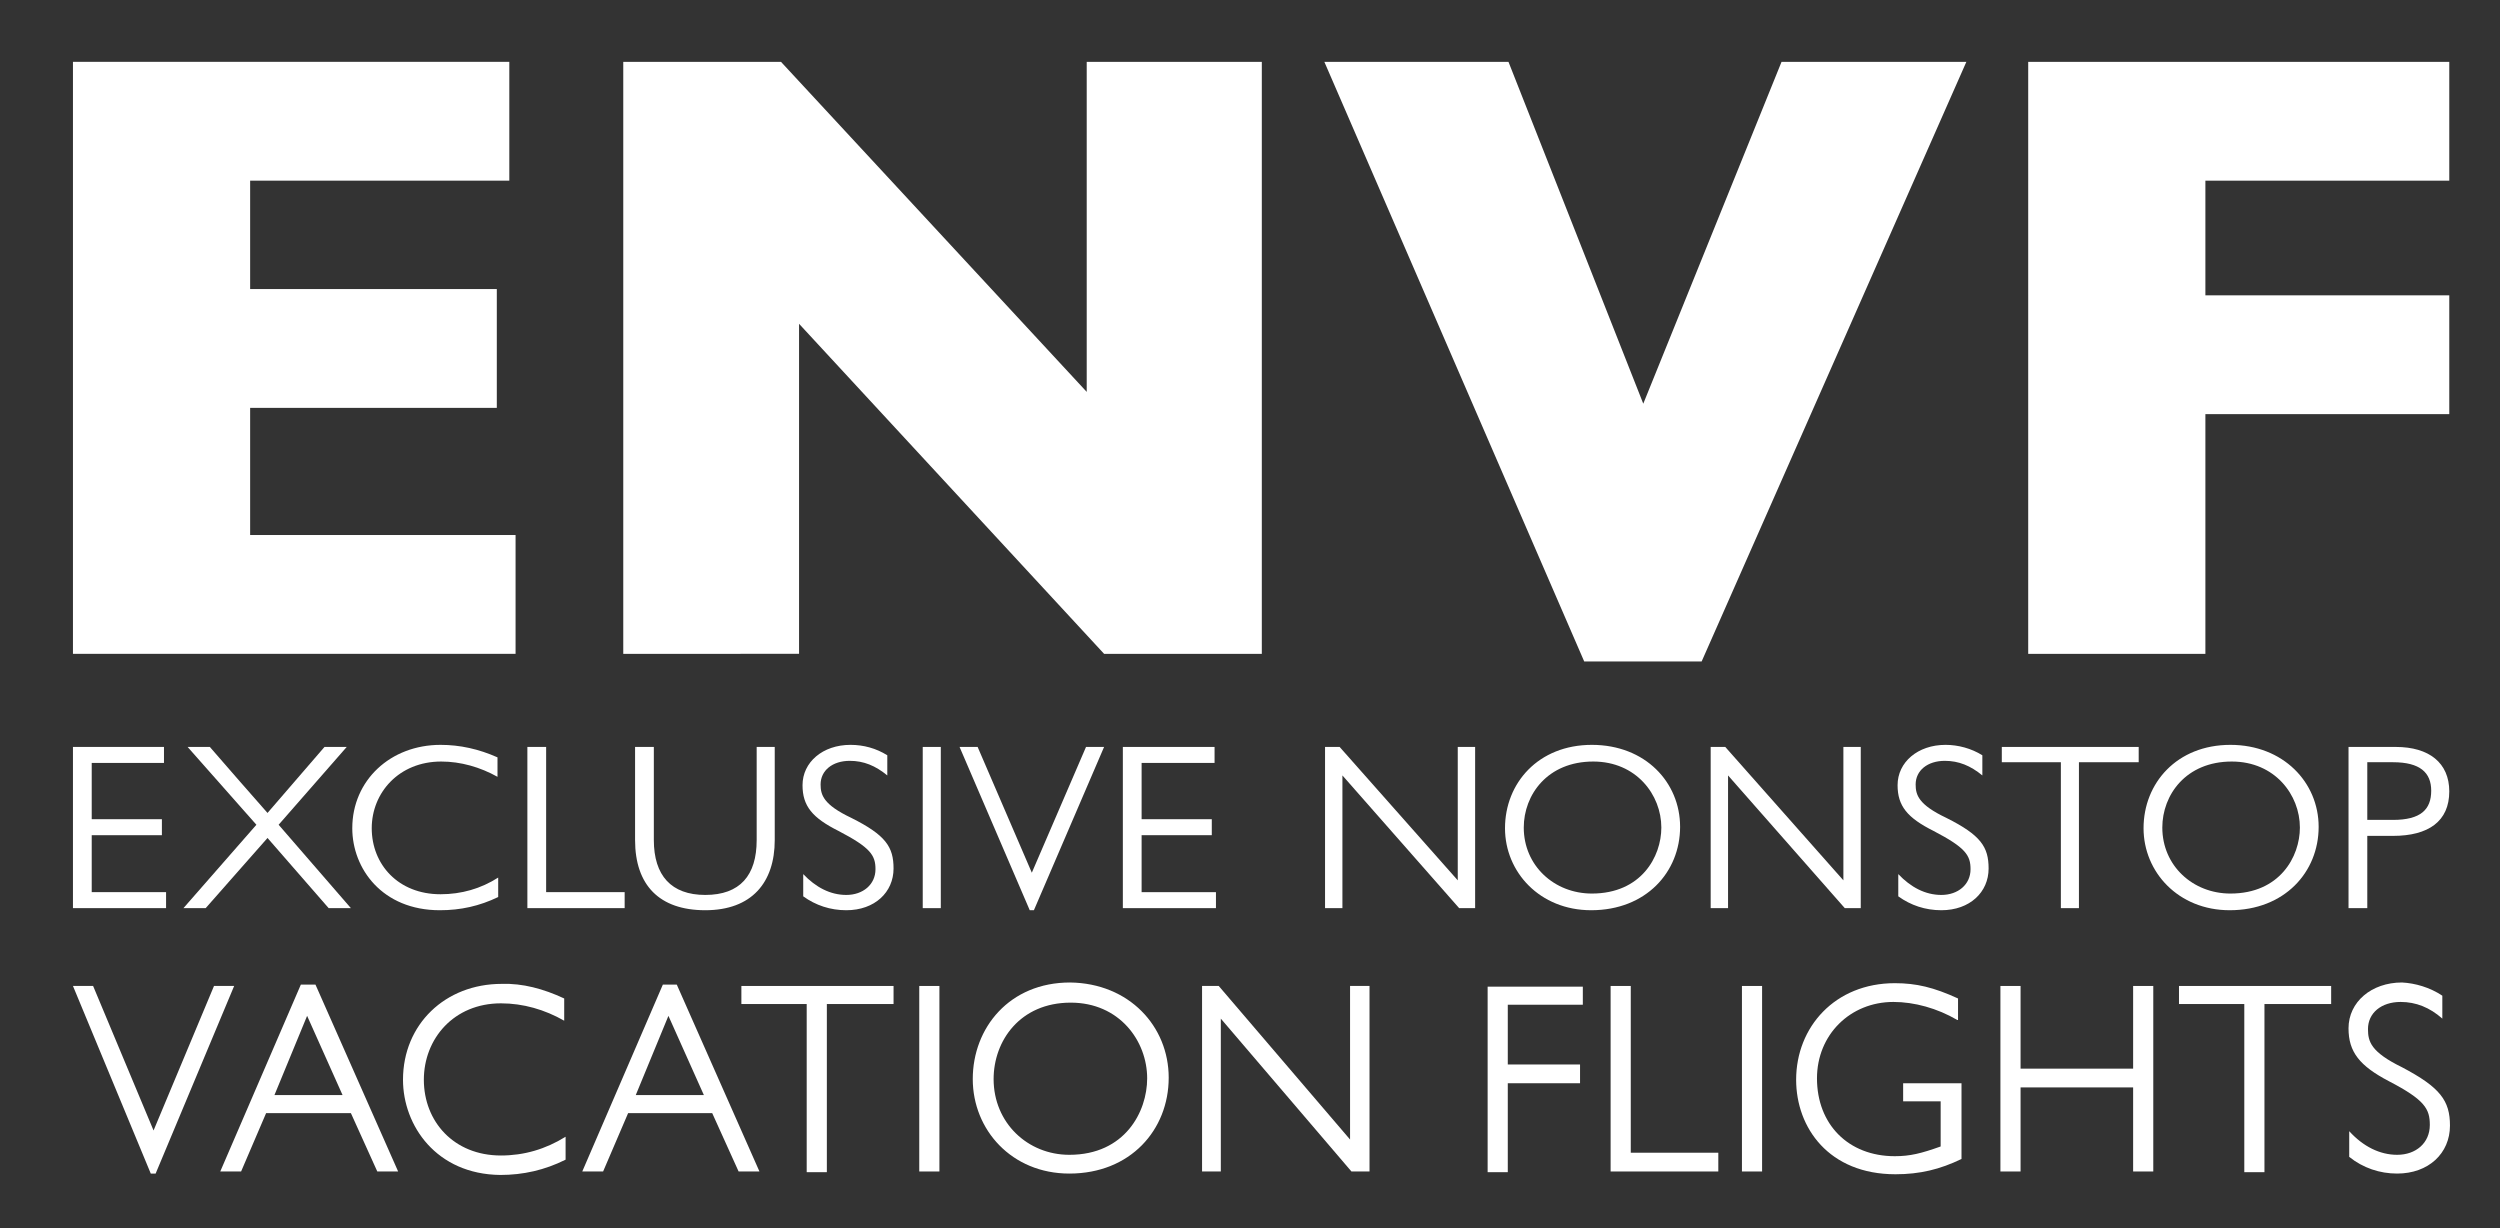
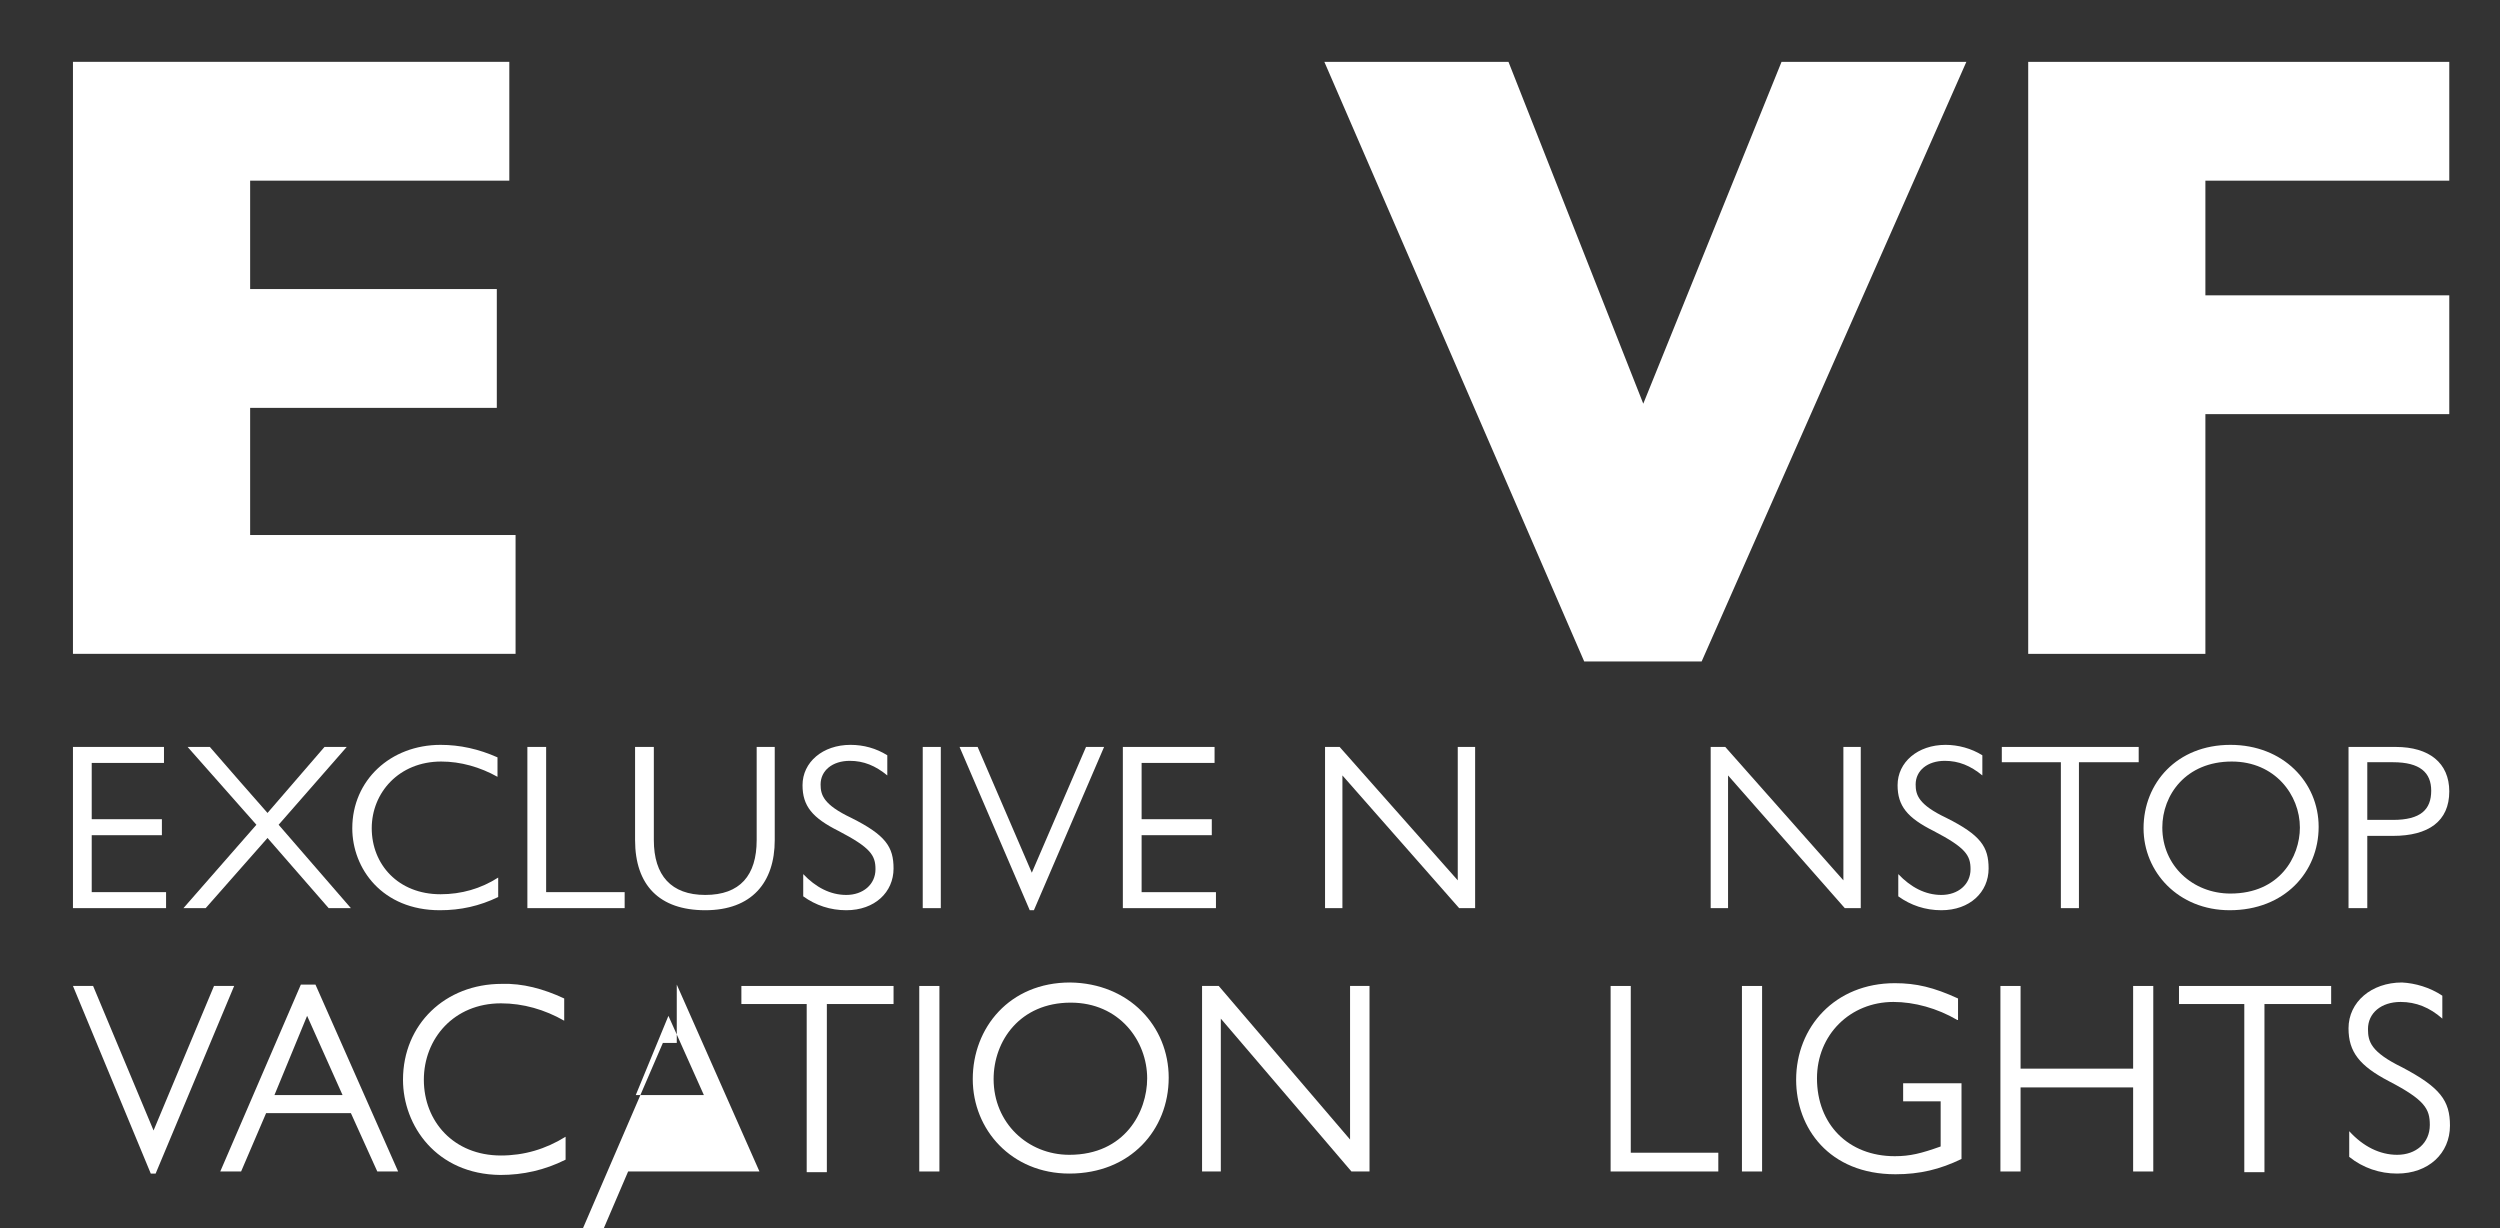
<svg xmlns="http://www.w3.org/2000/svg" version="1.1" id="Layer_1" x="0px" y="0px" viewBox="0 0 359.8 176.8" style="enable-background:new 0 0 359.8 176.8;" xml:space="preserve">
  <rect x="0" y="0" width="359.8" height="176.8" fill="#333333" stroke="none" />
  <style type="text/css">
	.st0{fill:#FFFFFF;}
</style>
  <g>
    <path class="st0" d="M73.3,8.9V26H36v15.6h35.5v17.1H36V77h38.2v17.1H10.5V8.9H73.3z" />
-     <path class="st0" d="M112.4,8.9l44,47.5V8.9h25.2v85.2h-22.7L115,46.6v47.5H89.7V8.9H112.4z" />
    <path class="st0" d="M217.1,8.9l19.4,49.2l19.9-49.2h26.6l-38.1,86.3h-16.9L190.6,8.9H217.1z" />
    <path class="st0" d="M352.5,8.9V26h-35.1v16.5h35.1v17.1h-35.1v34.5h-25.5V8.9H352.5z" />
  </g>
  <g>
    <path class="st0" d="M23.6,107.5v2.3H13.2v8.1h10.1v2.3H13.2v8.2h10.7v2.3H10.5v-23.2H23.6z" />
    <path class="st0" d="M30.2,107.5c3.8,4.4,4.8,5.5,8.3,9.5c2.5-2.9,5.1-5.9,8.2-9.5h3.2l-9.8,11.2l10.4,12h-3.2l-8.8-10.1l-8.9,10.1   h-3.2l10.5-12L27,107.5H30.2z" />
    <path class="st0" d="M71.6,109v2.8c-2.5-1.4-5.3-2.2-8.1-2.2c-6.1,0-10,4.5-10,9.6c0,5.2,3.8,9.5,9.9,9.5c3,0,5.8-0.8,8.3-2.4v2.8   c-2.7,1.3-5.4,1.9-8.4,1.9c-8.3,0-12.6-6-12.6-11.8c0-6.9,5.5-12,12.7-12C66.2,107.2,68.9,107.8,71.6,109z" />
    <path class="st0" d="M78.6,107.5v20.9h11.3v2.3H75.9v-23.2H78.6z" />
    <path class="st0" d="M94.1,107.5v13.4c0,5.1,2.5,7.9,7.4,7.9c5,0,7.4-2.8,7.4-7.9v-13.4h2.6v13.4c0,6.1-3.3,10.1-10,10.1   c-6.6,0-10.1-3.6-10.1-10.1v-13.4H94.1z" />
    <path class="st0" d="M127.7,108.7v2.9c-1.7-1.4-3.4-2.1-5.4-2.1c-2.5,0-4.2,1.4-4.2,3.4c0,1.5,0.4,2.9,4.4,4.8   c5,2.5,6.1,4.2,6.1,7.3c0,3.4-2.7,6-6.8,6c-2.3,0-4.4-0.7-6.2-2v-3.2c1.8,1.9,3.9,3,6.2,3c2.4,0,4.2-1.5,4.2-3.7   c0-2-0.7-3.1-5.3-5.5c-3.8-1.9-5.2-3.6-5.2-6.6c0-3.3,2.9-5.8,6.9-5.8C124.3,107.2,126.1,107.7,127.7,108.7z" />
    <path class="st0" d="M135.4,107.5v23.2h-2.6v-23.2H135.4z" />
    <path class="st0" d="M138.1,107.5h2.6l7.8,18.1h0l7.8-18.1h2.6l-10.1,23.5h-0.6L138.1,107.5z" />
    <path class="st0" d="M174.8,107.5v2.3h-10.5v8.1h10.1v2.3h-10.1v8.2h10.7v2.3h-13.4v-23.2H174.8z" />
    <path class="st0" d="M192.8,107.5l17,19.2v-19.2h2.5v23.2h-2.3l-16.8-19.1v19.1h-2.5v-23.2H192.8z" />
-     <path class="st0" d="M241.8,119c0,6.5-4.9,12-12.8,12c-7.4,0-12.4-5.5-12.4-11.8c0-6.5,4.8-12,12.5-12   C236.8,107.2,241.8,112.6,241.8,119z M219.3,119.1c0,5.5,4.4,9.5,9.8,9.5c7.1,0,10-5.3,10-9.5c0-4.7-3.6-9.5-9.8-9.5   C222.7,109.6,219.3,114.4,219.3,119.1z" />
    <path class="st0" d="M248.3,107.5l17,19.2v-19.2h2.5v23.2h-2.3l-16.8-19.1v19.1h-2.5v-23.2H248.3z" />
    <path class="st0" d="M285.3,108.7v2.9c-1.7-1.4-3.4-2.1-5.4-2.1c-2.5,0-4.2,1.4-4.2,3.4c0,1.5,0.4,2.9,4.4,4.8   c5,2.5,6.1,4.2,6.1,7.3c0,3.4-2.7,6-6.8,6c-2.3,0-4.4-0.7-6.2-2v-3.2c1.8,1.9,3.9,3,6.2,3c2.4,0,4.2-1.5,4.2-3.7   c0-2-0.7-3.1-5.3-5.5c-3.8-1.9-5.2-3.6-5.2-6.6c0-3.3,2.9-5.8,6.9-5.8C281.8,107.2,283.7,107.7,285.3,108.7z" />
    <path class="st0" d="M307.8,107.5v2.2h-8.6v21h-2.6v-21h-8.5v-2.2H307.8z" />
    <path class="st0" d="M333.7,119c0,6.5-4.9,12-12.8,12c-7.4,0-12.4-5.5-12.4-11.8c0-6.5,4.8-12,12.5-12   C328.6,107.2,333.7,112.6,333.7,119z M311.2,119.1c0,5.5,4.4,9.5,9.8,9.5c7.1,0,10-5.3,10-9.5c0-4.7-3.6-9.5-9.8-9.5   C314.6,109.6,311.2,114.4,311.2,119.1z" />
    <path class="st0" d="M344.8,107.5c4.8,0,7.7,2.3,7.7,6.4c0,4.3-3,6.4-8.1,6.4h-3.7v10.4H338v-23.2H344.8z M340.7,118h3.7   c4,0,5.5-1.5,5.5-4.2c0-2.6-1.6-4.1-5.5-4.1h-3.7V118z" />
  </g>
  <g>
    <path class="st0" d="M10.5,141.9h2.9l8.7,20.8h0l8.7-20.8h2.9l-11.3,27h-0.7L10.5,141.9z" />
    <path class="st0" d="M45.4,141.7l11.9,26.9h-3l-3.8-8.4H38.3l-3.6,8.4h-3l11.6-26.9H45.4z M39.5,157.6h9.8l-5.1-11.4L39.5,157.6z" />
    <path class="st0" d="M81.2,143.7v3.2c-2.8-1.6-5.9-2.5-9.1-2.5c-6.8,0-11.1,5.1-11.1,11c0,6,4.3,10.9,11.1,10.9   c3.3,0,6.4-0.9,9.3-2.7v3.3c-3,1.5-6.1,2.2-9.4,2.2C62.8,169,58,162,58,155.4c0-8,6.1-13.8,14.2-13.8   C75.2,141.5,78.2,142.3,81.2,143.7z" />
-     <path class="st0" d="M97.4,141.7l11.9,26.9h-3l-3.8-8.4H90.4l-3.6,8.4h-3l11.6-26.9H97.4z M91.5,157.6h9.8l-5.1-11.4L91.5,157.6z" />
+     <path class="st0" d="M97.4,141.7l11.9,26.9h-3H90.4l-3.6,8.4h-3l11.6-26.9H97.4z M91.5,157.6h9.8l-5.1-11.4L91.5,157.6z" />
    <path class="st0" d="M128.6,141.9v2.6H119v24.2h-2.9v-24.2h-9.4v-2.6H128.6z" />
    <path class="st0" d="M135.2,141.9v26.7h-2.9v-26.7H135.2z" />
    <path class="st0" d="M168.2,155.1c0,7.5-5.5,13.8-14.3,13.8c-8.3,0-13.9-6.3-13.9-13.6c0-7.4,5.3-13.9,14-13.9   C162.5,141.5,168.2,147.7,168.2,155.1z M143,155.3c0,6.3,4.9,10.9,10.9,10.9c8,0,11.2-6.2,11.2-11c0-5.4-4-10.9-11-10.9   C146.8,144.3,143,149.8,143,155.3z" />
    <path class="st0" d="M175.4,141.9l18.9,22.1v-22.1h2.8v26.7h-2.6l-18.8-22v22H173v-26.7H175.4z" />
-     <path class="st0" d="M227.8,141.9v2.7H217v8.6h10.4v2.7H217v12.8h-2.9v-26.7H227.8z" />
    <path class="st0" d="M234.7,141.9v24h12.6v2.7h-15.5v-26.7H234.7z" />
    <path class="st0" d="M253.6,141.9v26.7h-2.9v-26.7H253.6z" />
    <path class="st0" d="M281.7,146.8c-2.9-1.7-6.2-2.6-9.2-2.6c-6.2,0-11,4.7-11,11c0,6.6,4.5,11.2,11.2,11.2c2.2,0,3.8-0.4,6.6-1.4   v-6.5h-5.4v-2.6h8.4v10.9c-3.1,1.5-6,2.2-9.5,2.2c-9.6,0-14.3-6.7-14.3-13.6c0-7.6,5.6-13.9,14.2-13.9c3.1,0,5.6,0.6,9.1,2.2V146.8   z" />
    <path class="st0" d="M290.8,141.9v11.9H307v-11.9h2.9v26.7H307v-12.1h-16.2v12.1h-2.9v-26.7H290.8z" />
    <path class="st0" d="M335.5,141.9v2.6h-9.6v24.2H323v-24.2h-9.4v-2.6H335.5z" />
    <path class="st0" d="M351.5,143.3v3.3c-1.8-1.6-3.8-2.4-6-2.4c-2.8,0-4.7,1.6-4.7,3.9c0,1.8,0.4,3.3,4.9,5.5   c5.5,2.9,6.9,4.8,6.9,8.4c0,4-3.1,6.9-7.6,6.9c-2.5,0-4.9-0.8-6.9-2.4v-3.7c2,2.2,4.4,3.4,6.9,3.4c2.7,0,4.7-1.7,4.7-4.3   c0-2.3-0.7-3.6-5.9-6.3c-4.2-2.2-5.8-4.2-5.8-7.6c0-3.8,3.3-6.6,7.7-6.6C347.6,141.5,349.7,142.1,351.5,143.3z" />
  </g>
  <g>
</g>
  <g>
</g>
  <g>
</g>
  <g>
</g>
  <g>
</g>
  <g>
</g>
</svg>